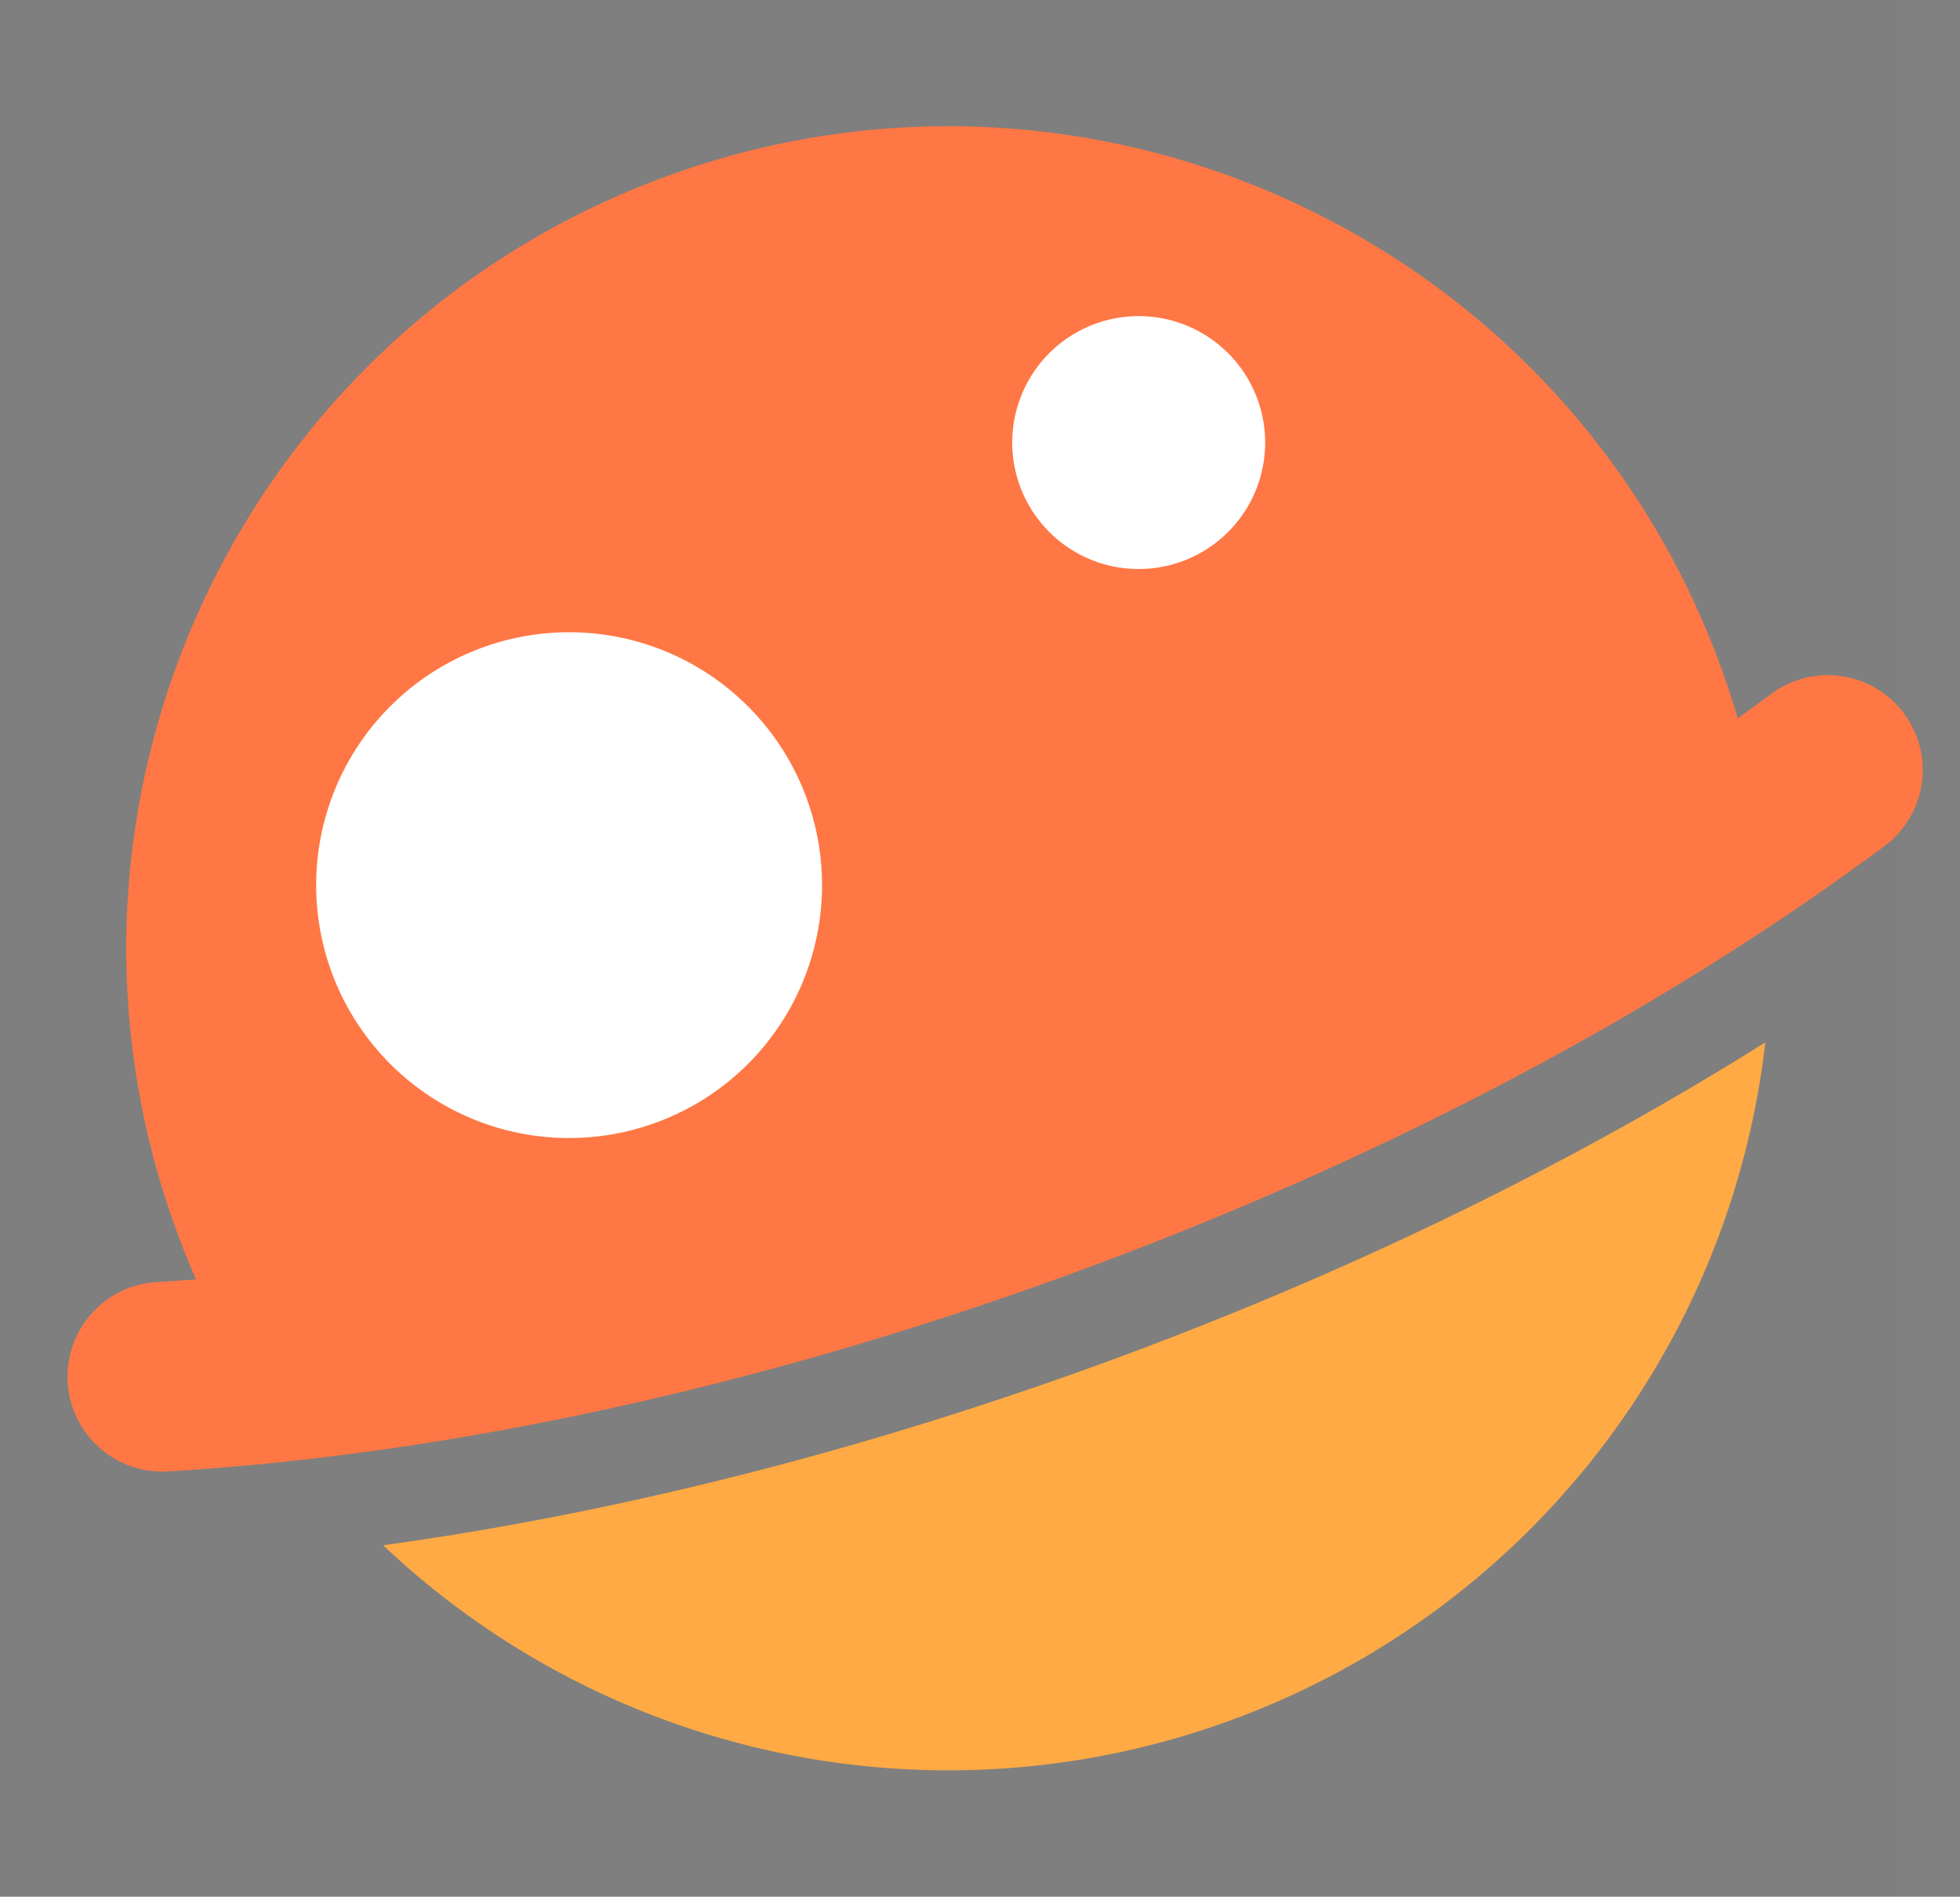
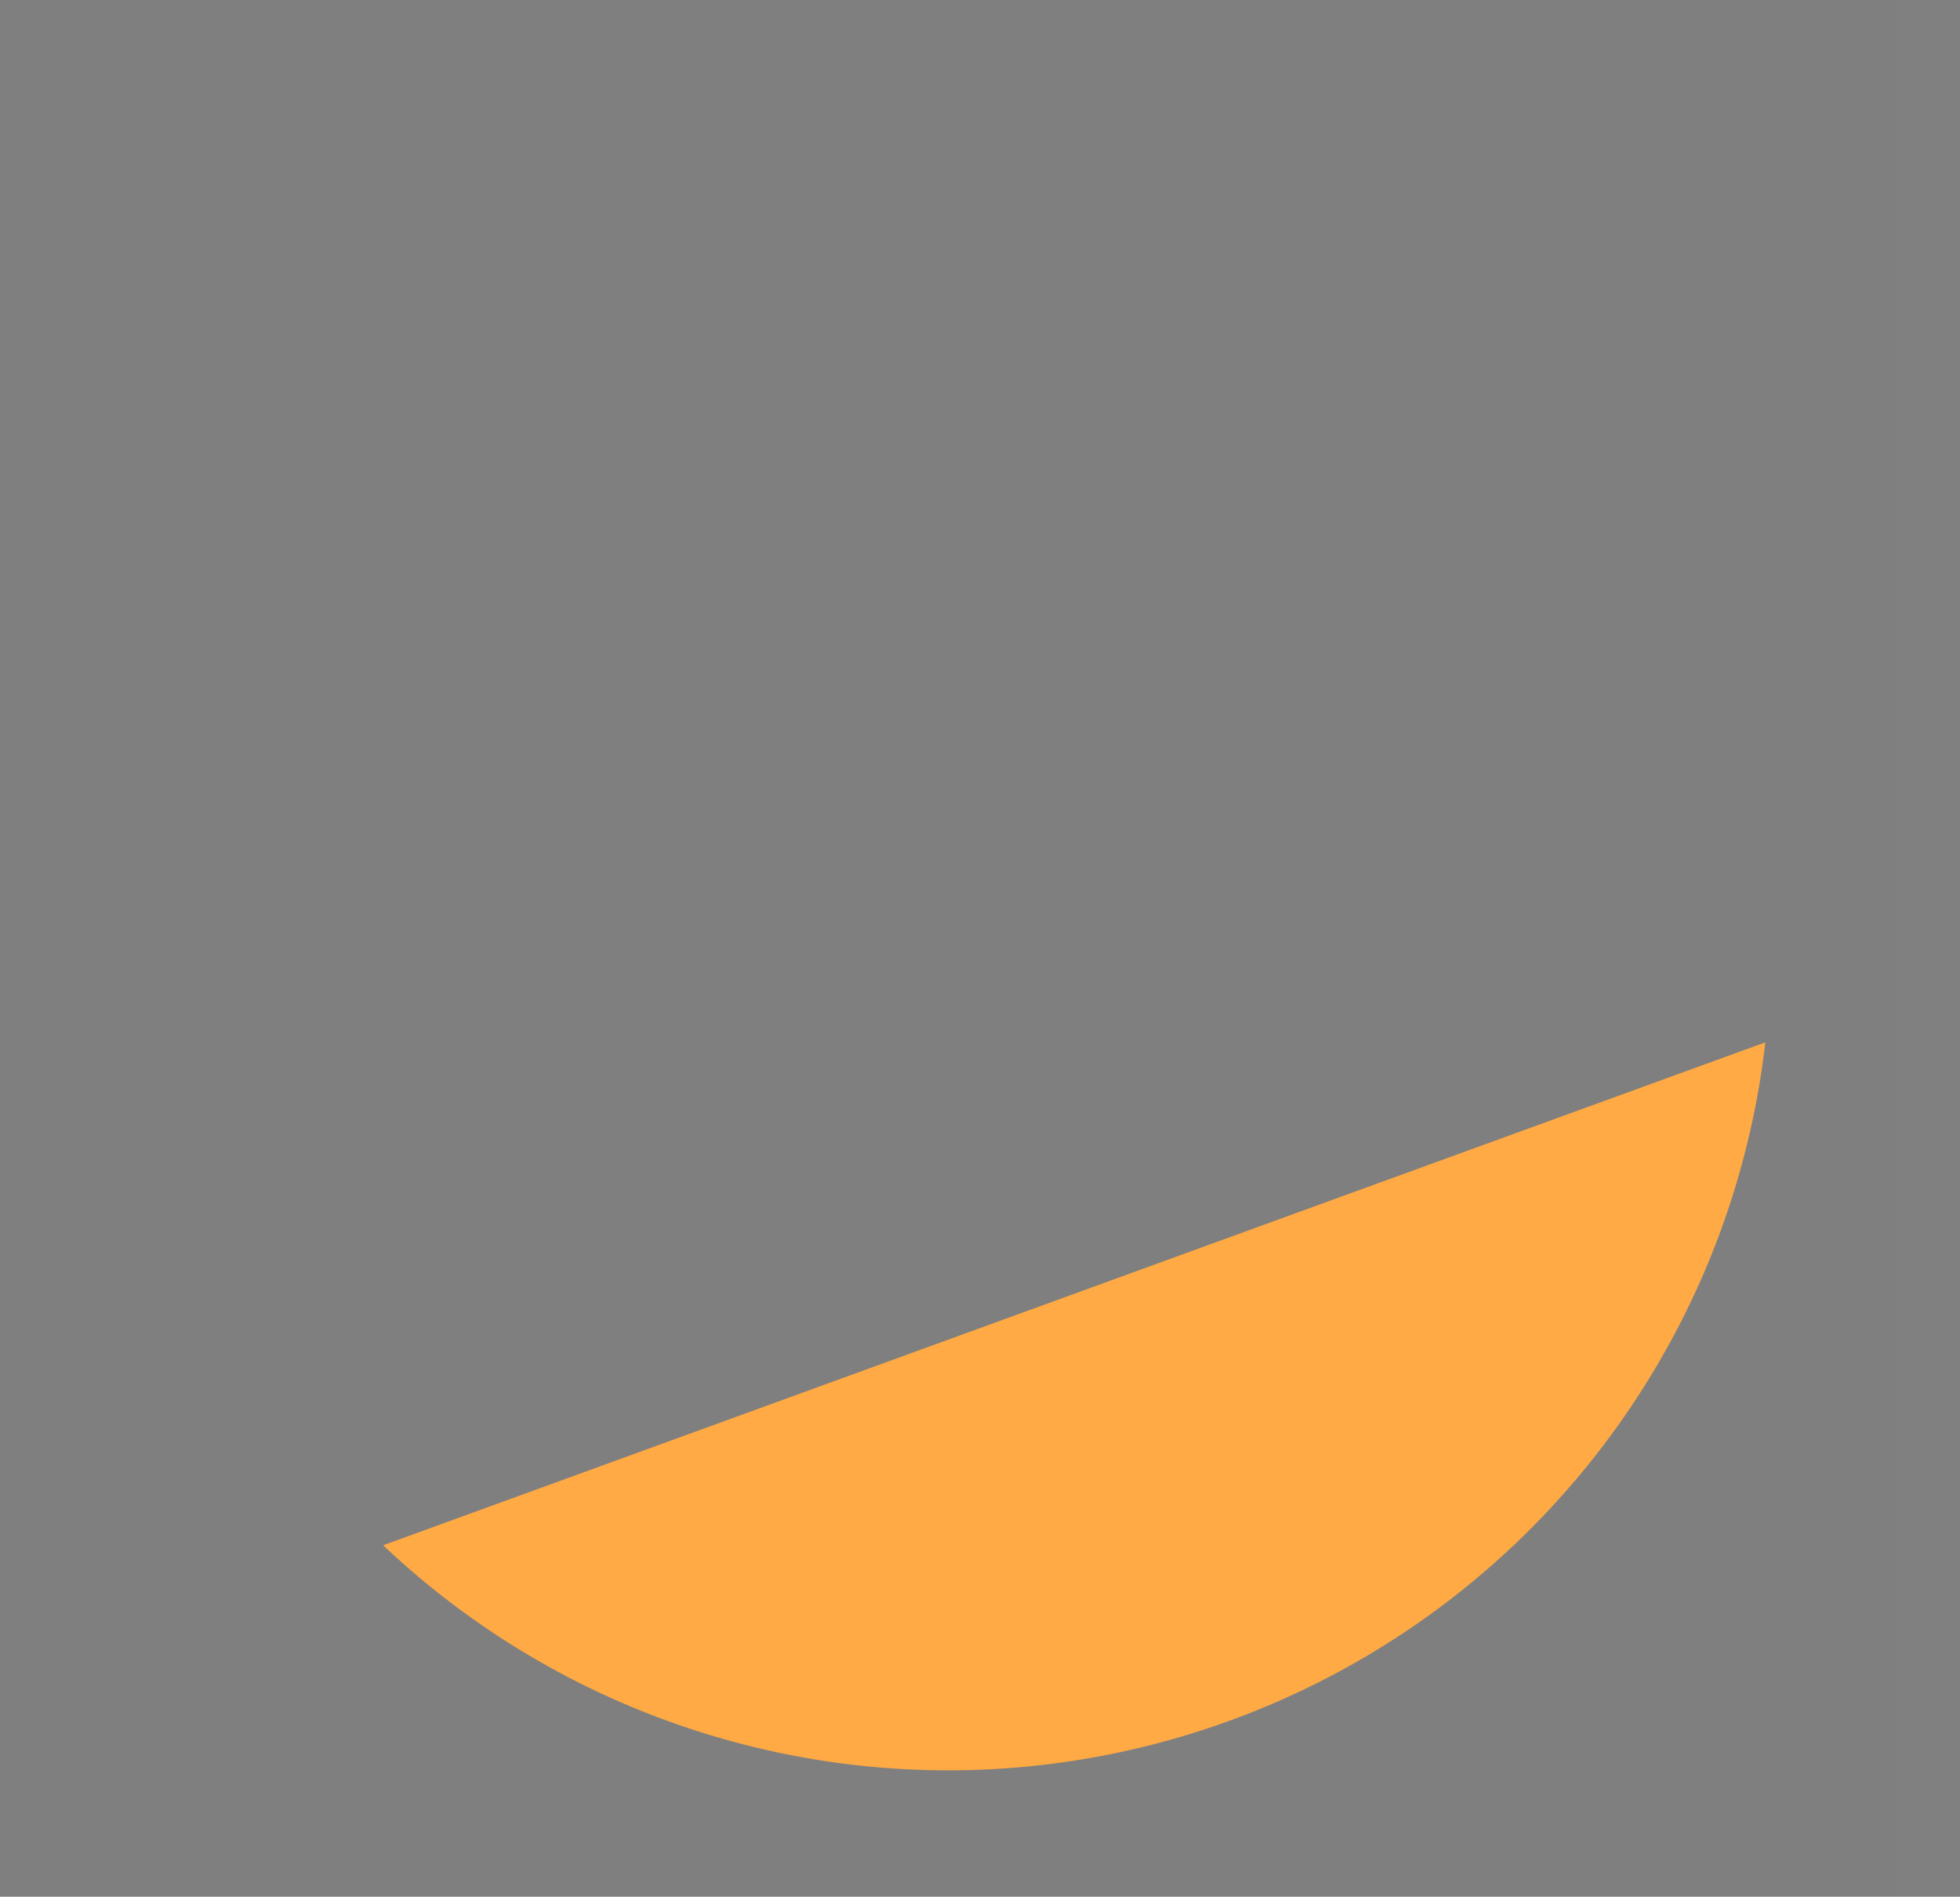
<svg xmlns="http://www.w3.org/2000/svg" t="1696339365299" class="icon" viewBox="0 0 1058 1024" version="1.1" p-id="20803" width="24.797" height="24">
  <rect x="0" y="0" width="1058" height="1024" fill="#808080" stroke="none" />
  <path d="M0 0h1024v1024H0V0z" fill="#202425" opacity=".01" p-id="20804" />
-   <path d="M206.814 834.253a443.733 443.733 0 0 0 456.943 94.72 443.733 443.733 0 0 0 289.178-366.251c-105.131 66.116-226.918 125.645-359.219 173.807-132.301 48.128-263.851 80.828-386.901 97.724z" fill="#FFAA44" p-id="20805" />
-   <path d="M938.018 387.823c-2.731-9.216-5.7-18.432-9.045-27.58C845.141 129.946 590.507 11.196 360.243 95.027 129.946 178.859 11.196 433.493 95.027 663.757c3.345 9.182 6.929 18.159 10.786 26.965-7.134 0.546-14.199 1.024-21.231 1.434a51.2 51.2 0 1 0 6.11 102.229c147.524-8.806 315.051-43.93 485.513-105.984 170.462-62.02 321.399-142.814 440.047-230.912a51.2 51.2 0 1 0-61.03-82.193c-5.666 4.164-11.401 8.363-17.203 12.527z" fill="#FF7744" p-id="20806" />
-   <path d="M614.4 307.2a68.267 68.267 0 1 0 0-136.533 68.267 68.267 0 0 0 0 136.533z m-307.2 307.2a136.533 136.533 0 1 0 0-273.067 136.533 136.533 0 0 0 0 273.067z" fill="#FFFFFF" p-id="20807" />
+   <path d="M206.814 834.253a443.733 443.733 0 0 0 456.943 94.72 443.733 443.733 0 0 0 289.178-366.251z" fill="#FFAA44" p-id="20805" />
</svg>